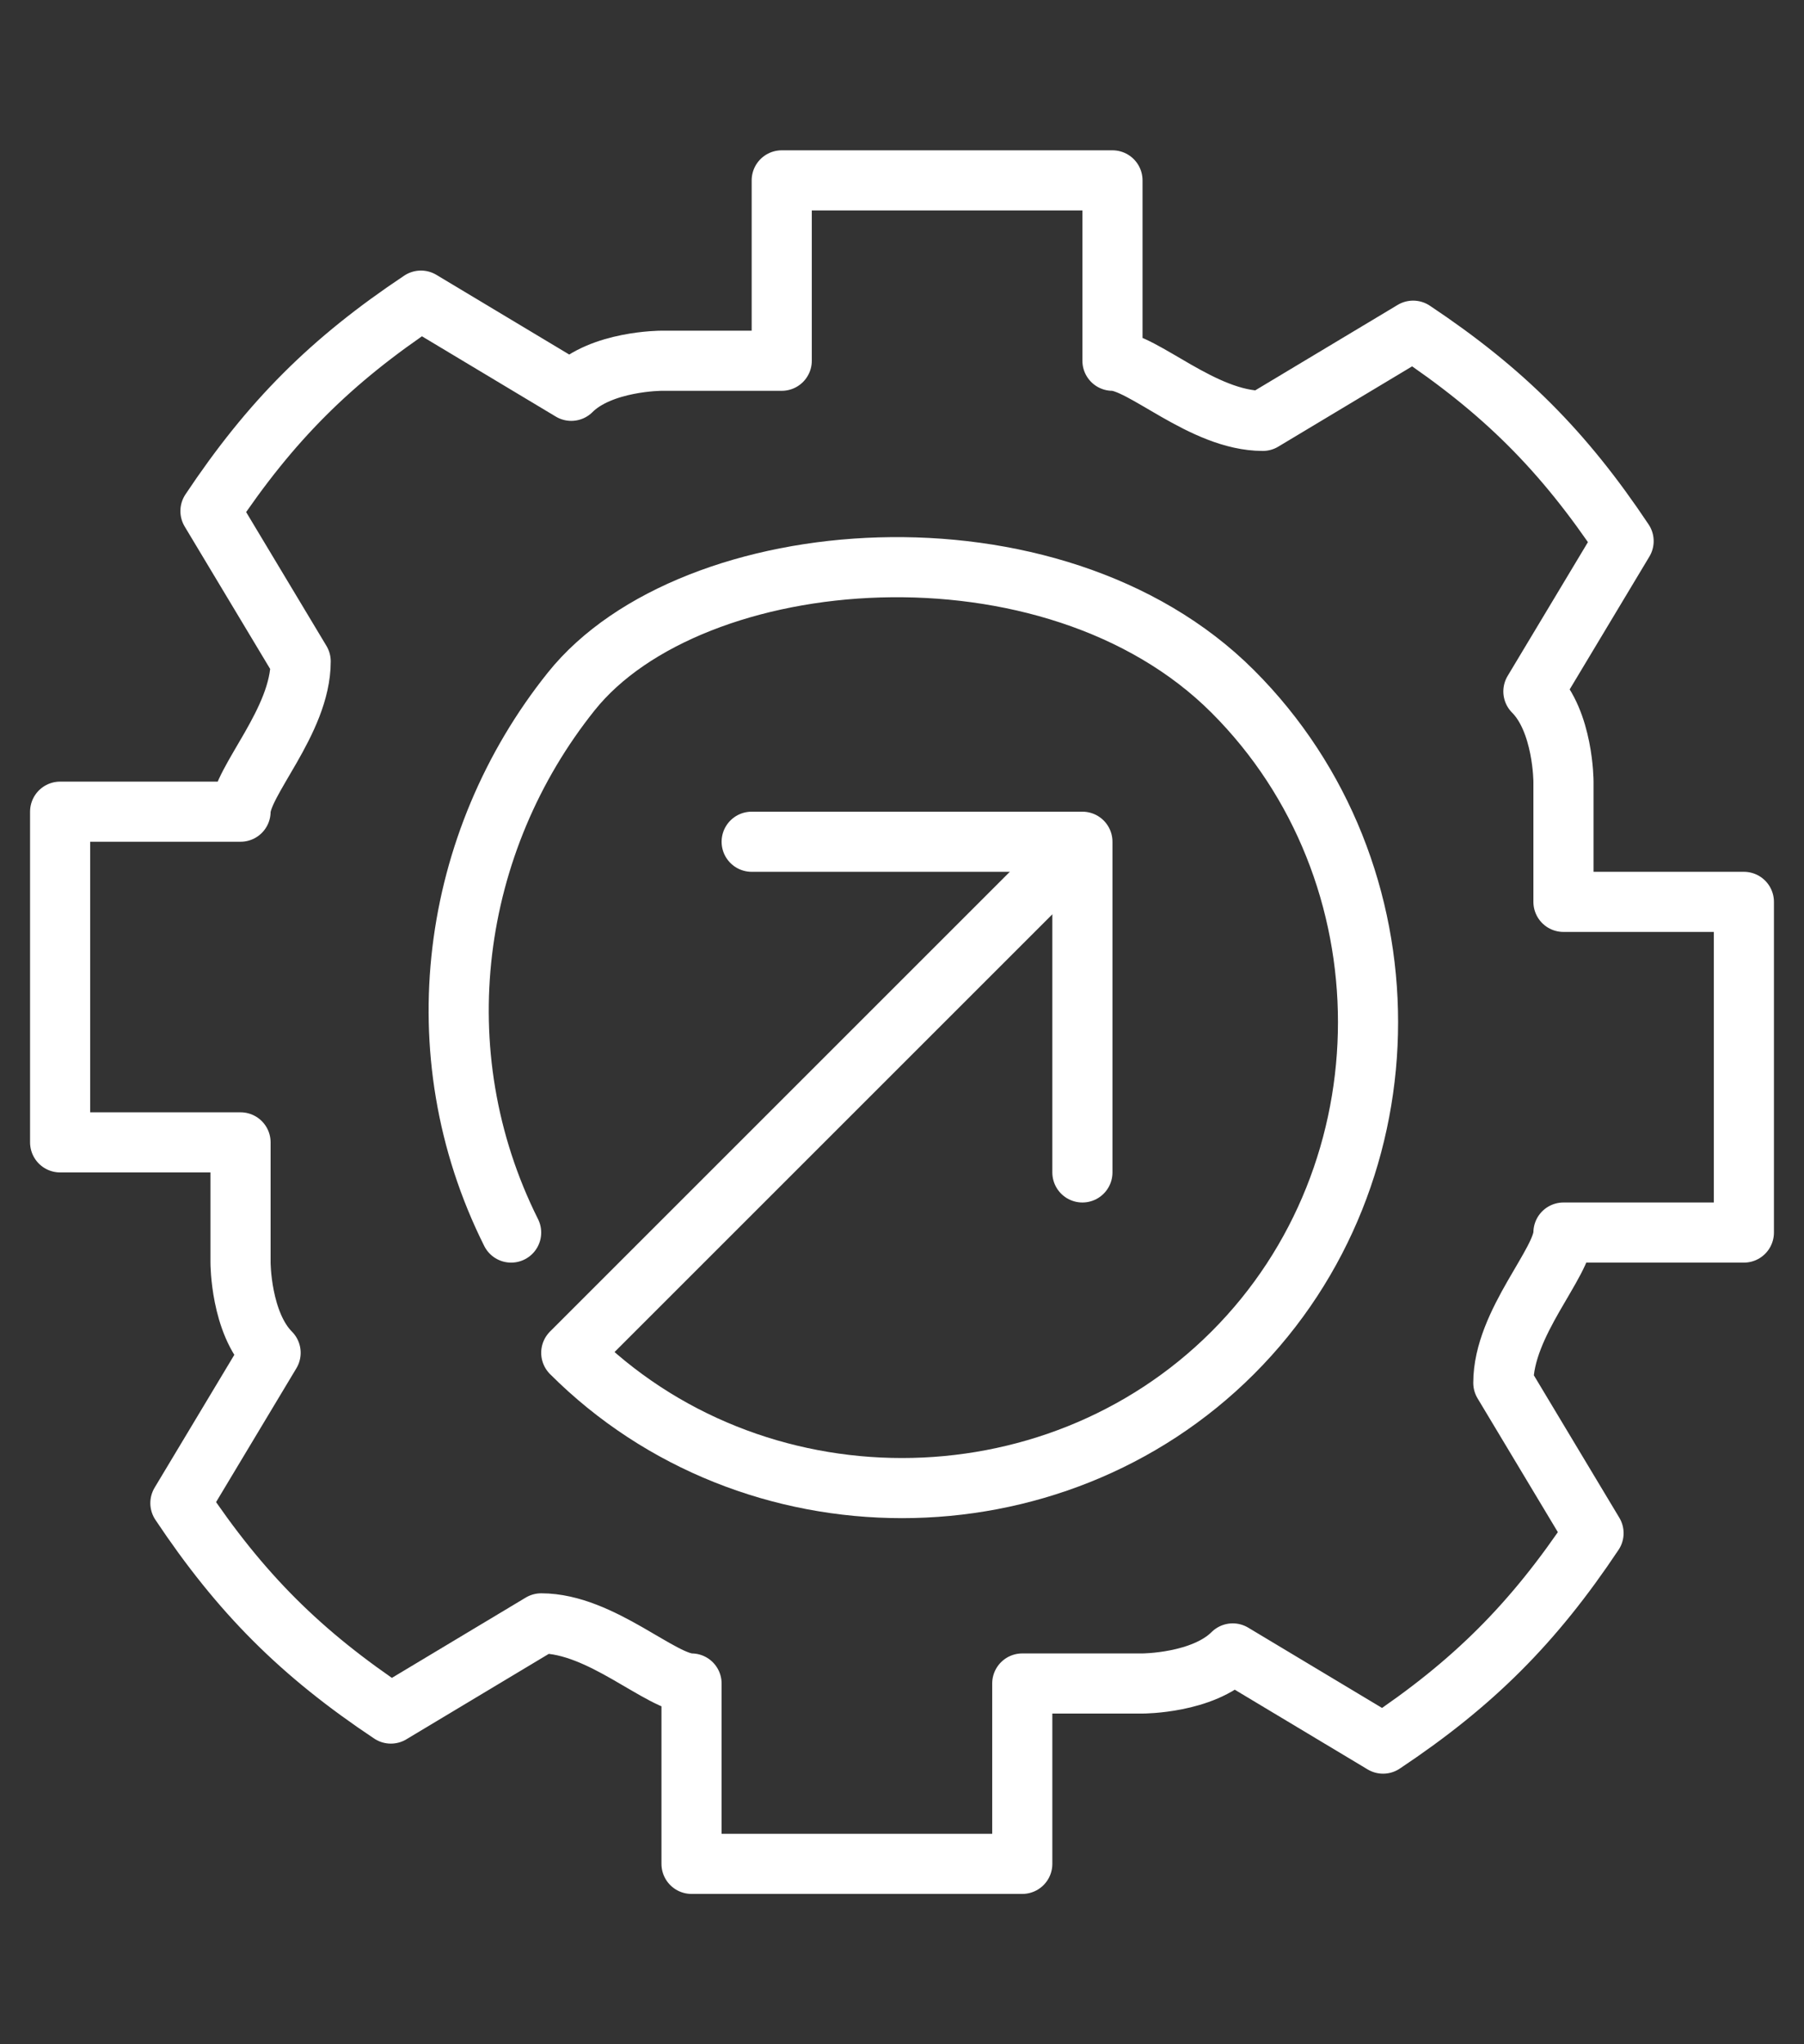
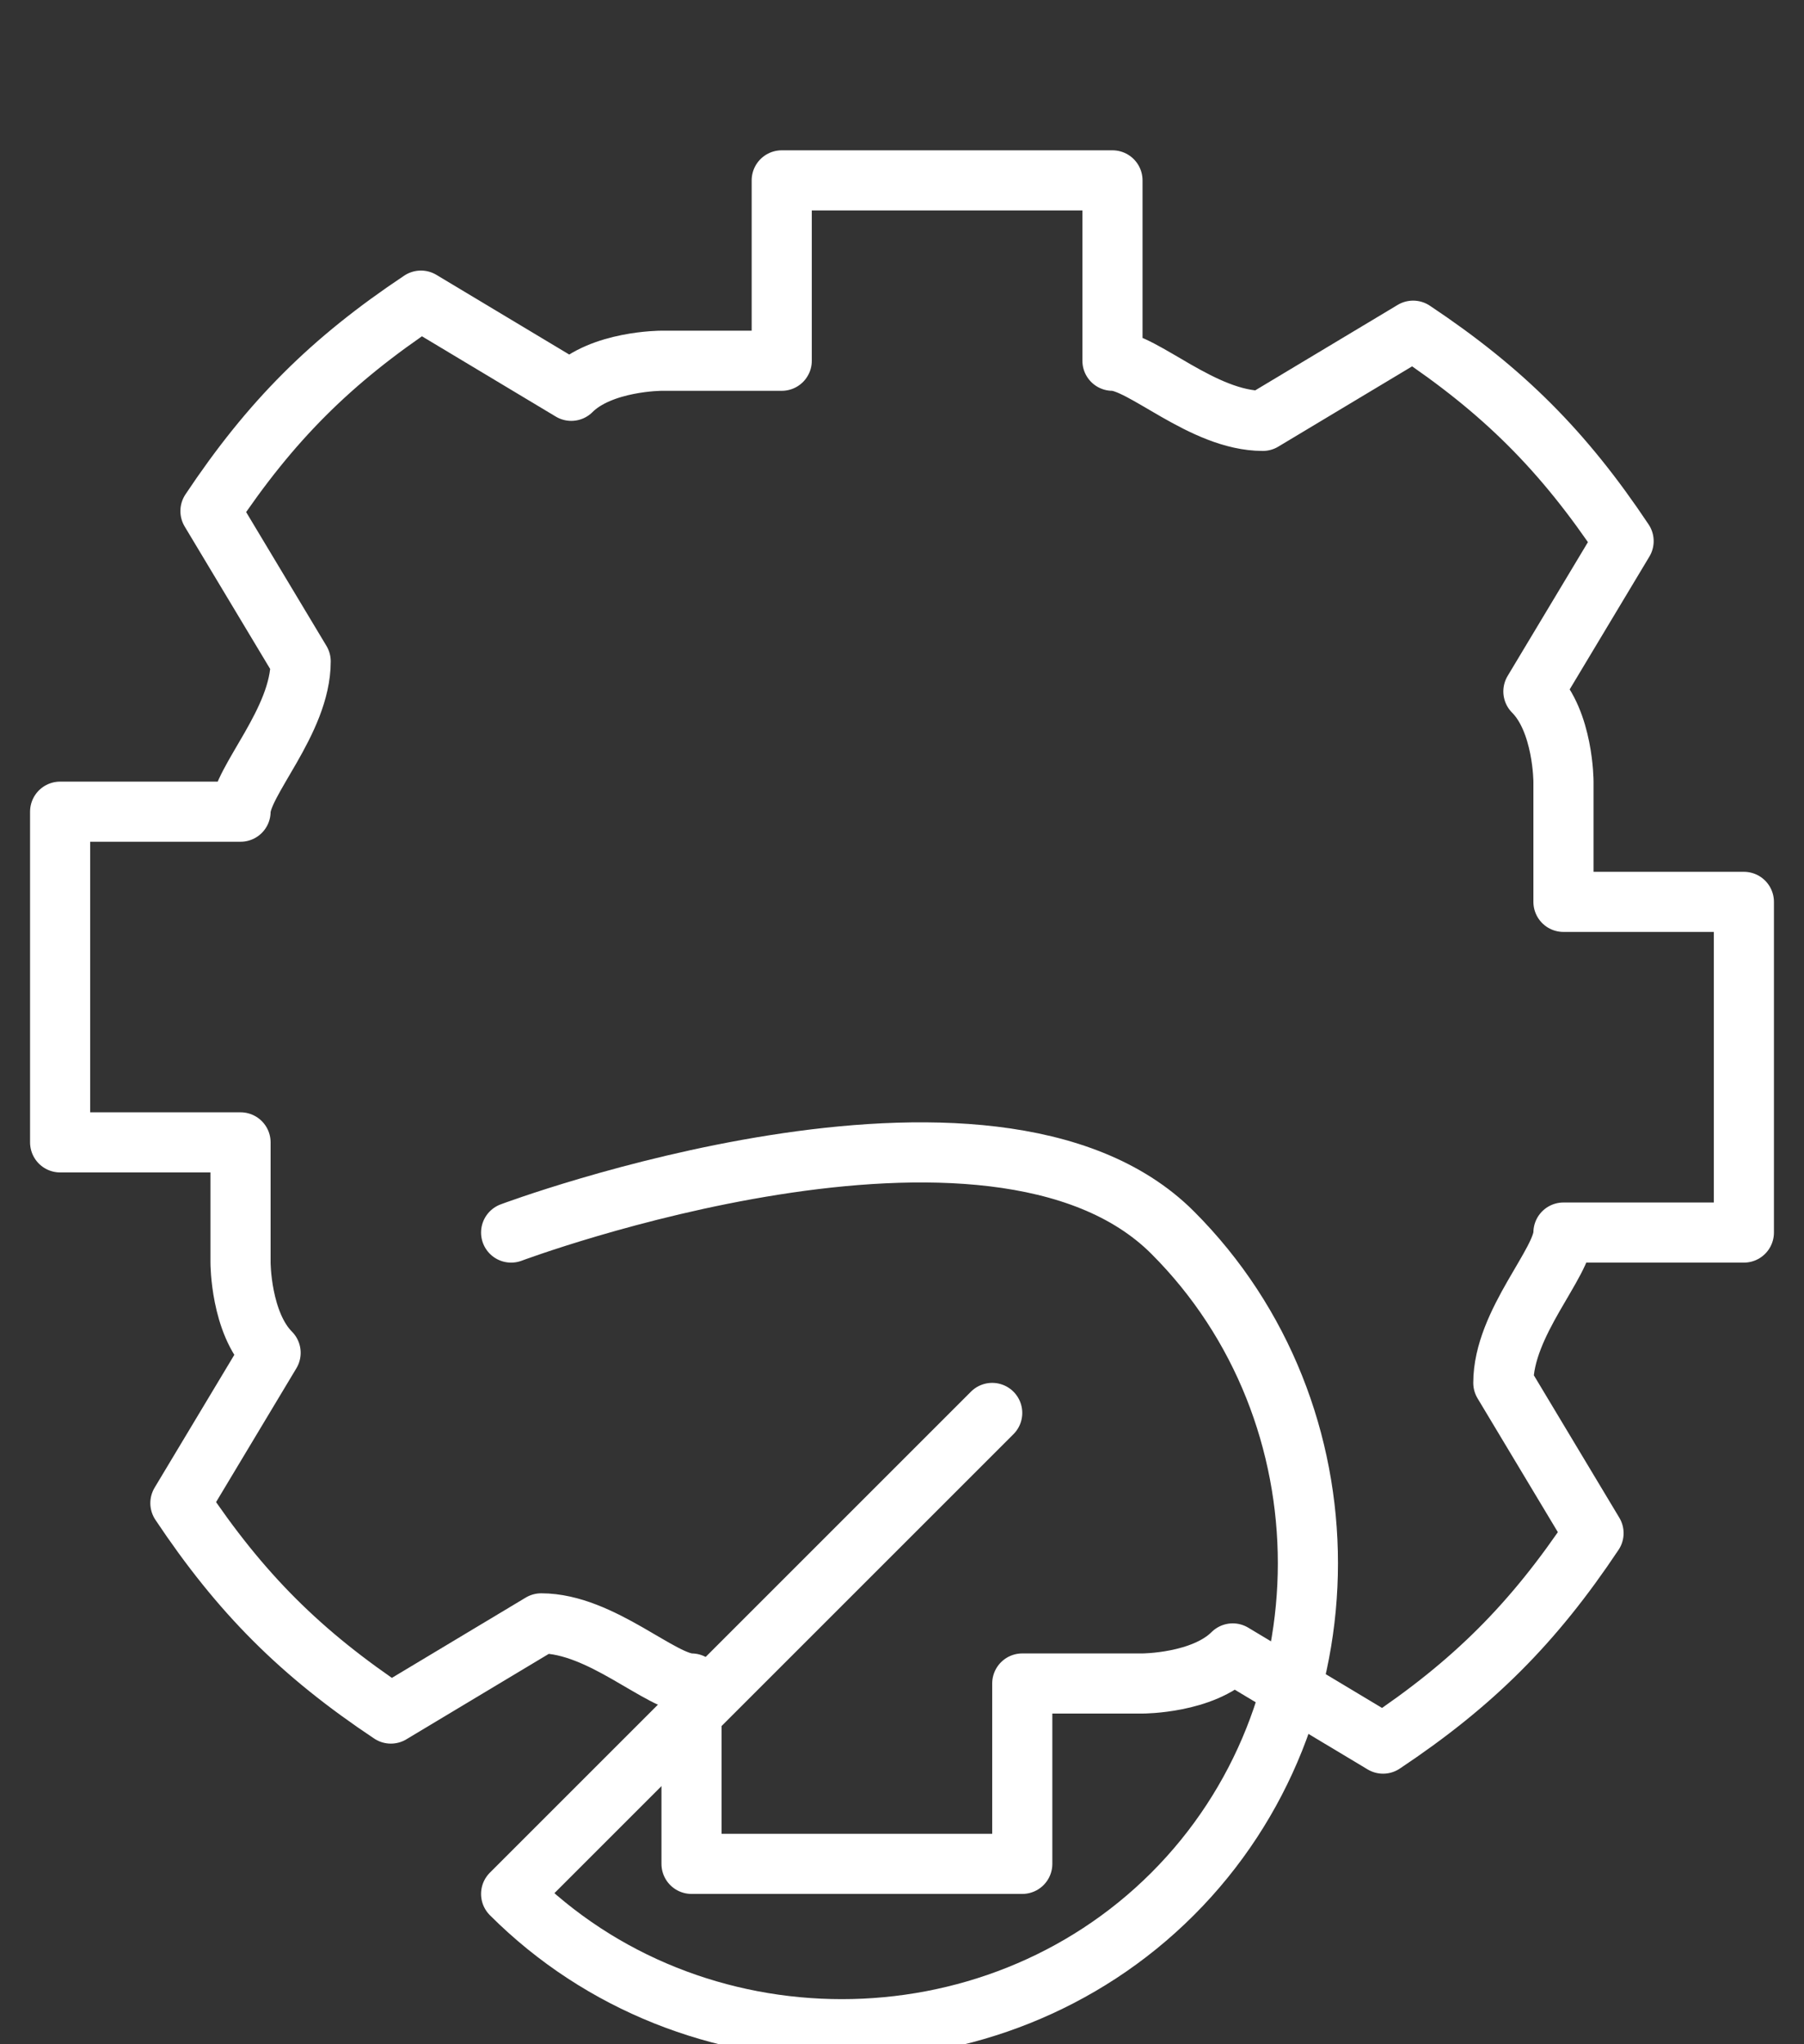
<svg xmlns="http://www.w3.org/2000/svg" id="Camada_1" version="1.1" viewBox="0 0 6 6.8">
  <rect x="0" y="0" width="6" height="6.8" fill="#333333" stroke="none" />
  <defs>
    <style>
      .st0 {
        fill: none;
        stroke: #fff;
        stroke-linecap: round;
        stroke-linejoin: round;
        stroke-width: .2px;
      }
    </style>
  </defs>
  <path class="st0" d="M5.8,3.9c0-.3,0-.6,0-.9h-.6c0-.2,0-.3,0-.4,0,0,0-.2-.1-.3l.3-.5c-.2-.3-.4-.5-.7-.7l-.5.3c-.2,0-.4-.2-.5-.2v-.6c-.4,0-.7,0-1.1,0v.6c-.2,0-.3,0-.4,0,0,0-.2,0-.3.1l-.5-.3c-.3.2-.5.4-.7.7l.3.5c0,.2-.2.4-.2.5H.2c0,.4,0,.7,0,1.1h.6c0,.2,0,.3,0,.4,0,0,0,.2.1.3l-.3.5c.2.3.4.5.7.7l.5-.3c.2,0,.4.2.5.2v.6c.4,0,.7,0,1.1,0v-.6c.2,0,.3,0,.4,0,0,0,.2,0,.3-.1l.5.3c.3-.2.5-.4.7-.7l-.3-.5c0-.2.2-.4.2-.5h.6Z" />
-   <path class="st0" d="M1.7,4.1c-.3-.6-.2-1.3.2-1.8s1.6-.6,2.2,0,.6,1.6,0,2.2-1.6.6-2.2,0l1.6-1.6" />
-   <polyline class="st0" points="3.6 3.9 3.6 2.8 2.5 2.8" />
+   <path class="st0" d="M1.7,4.1s1.6-.6,2.2,0,.6,1.6,0,2.2-1.6.6-2.2,0l1.6-1.6" />
</svg>